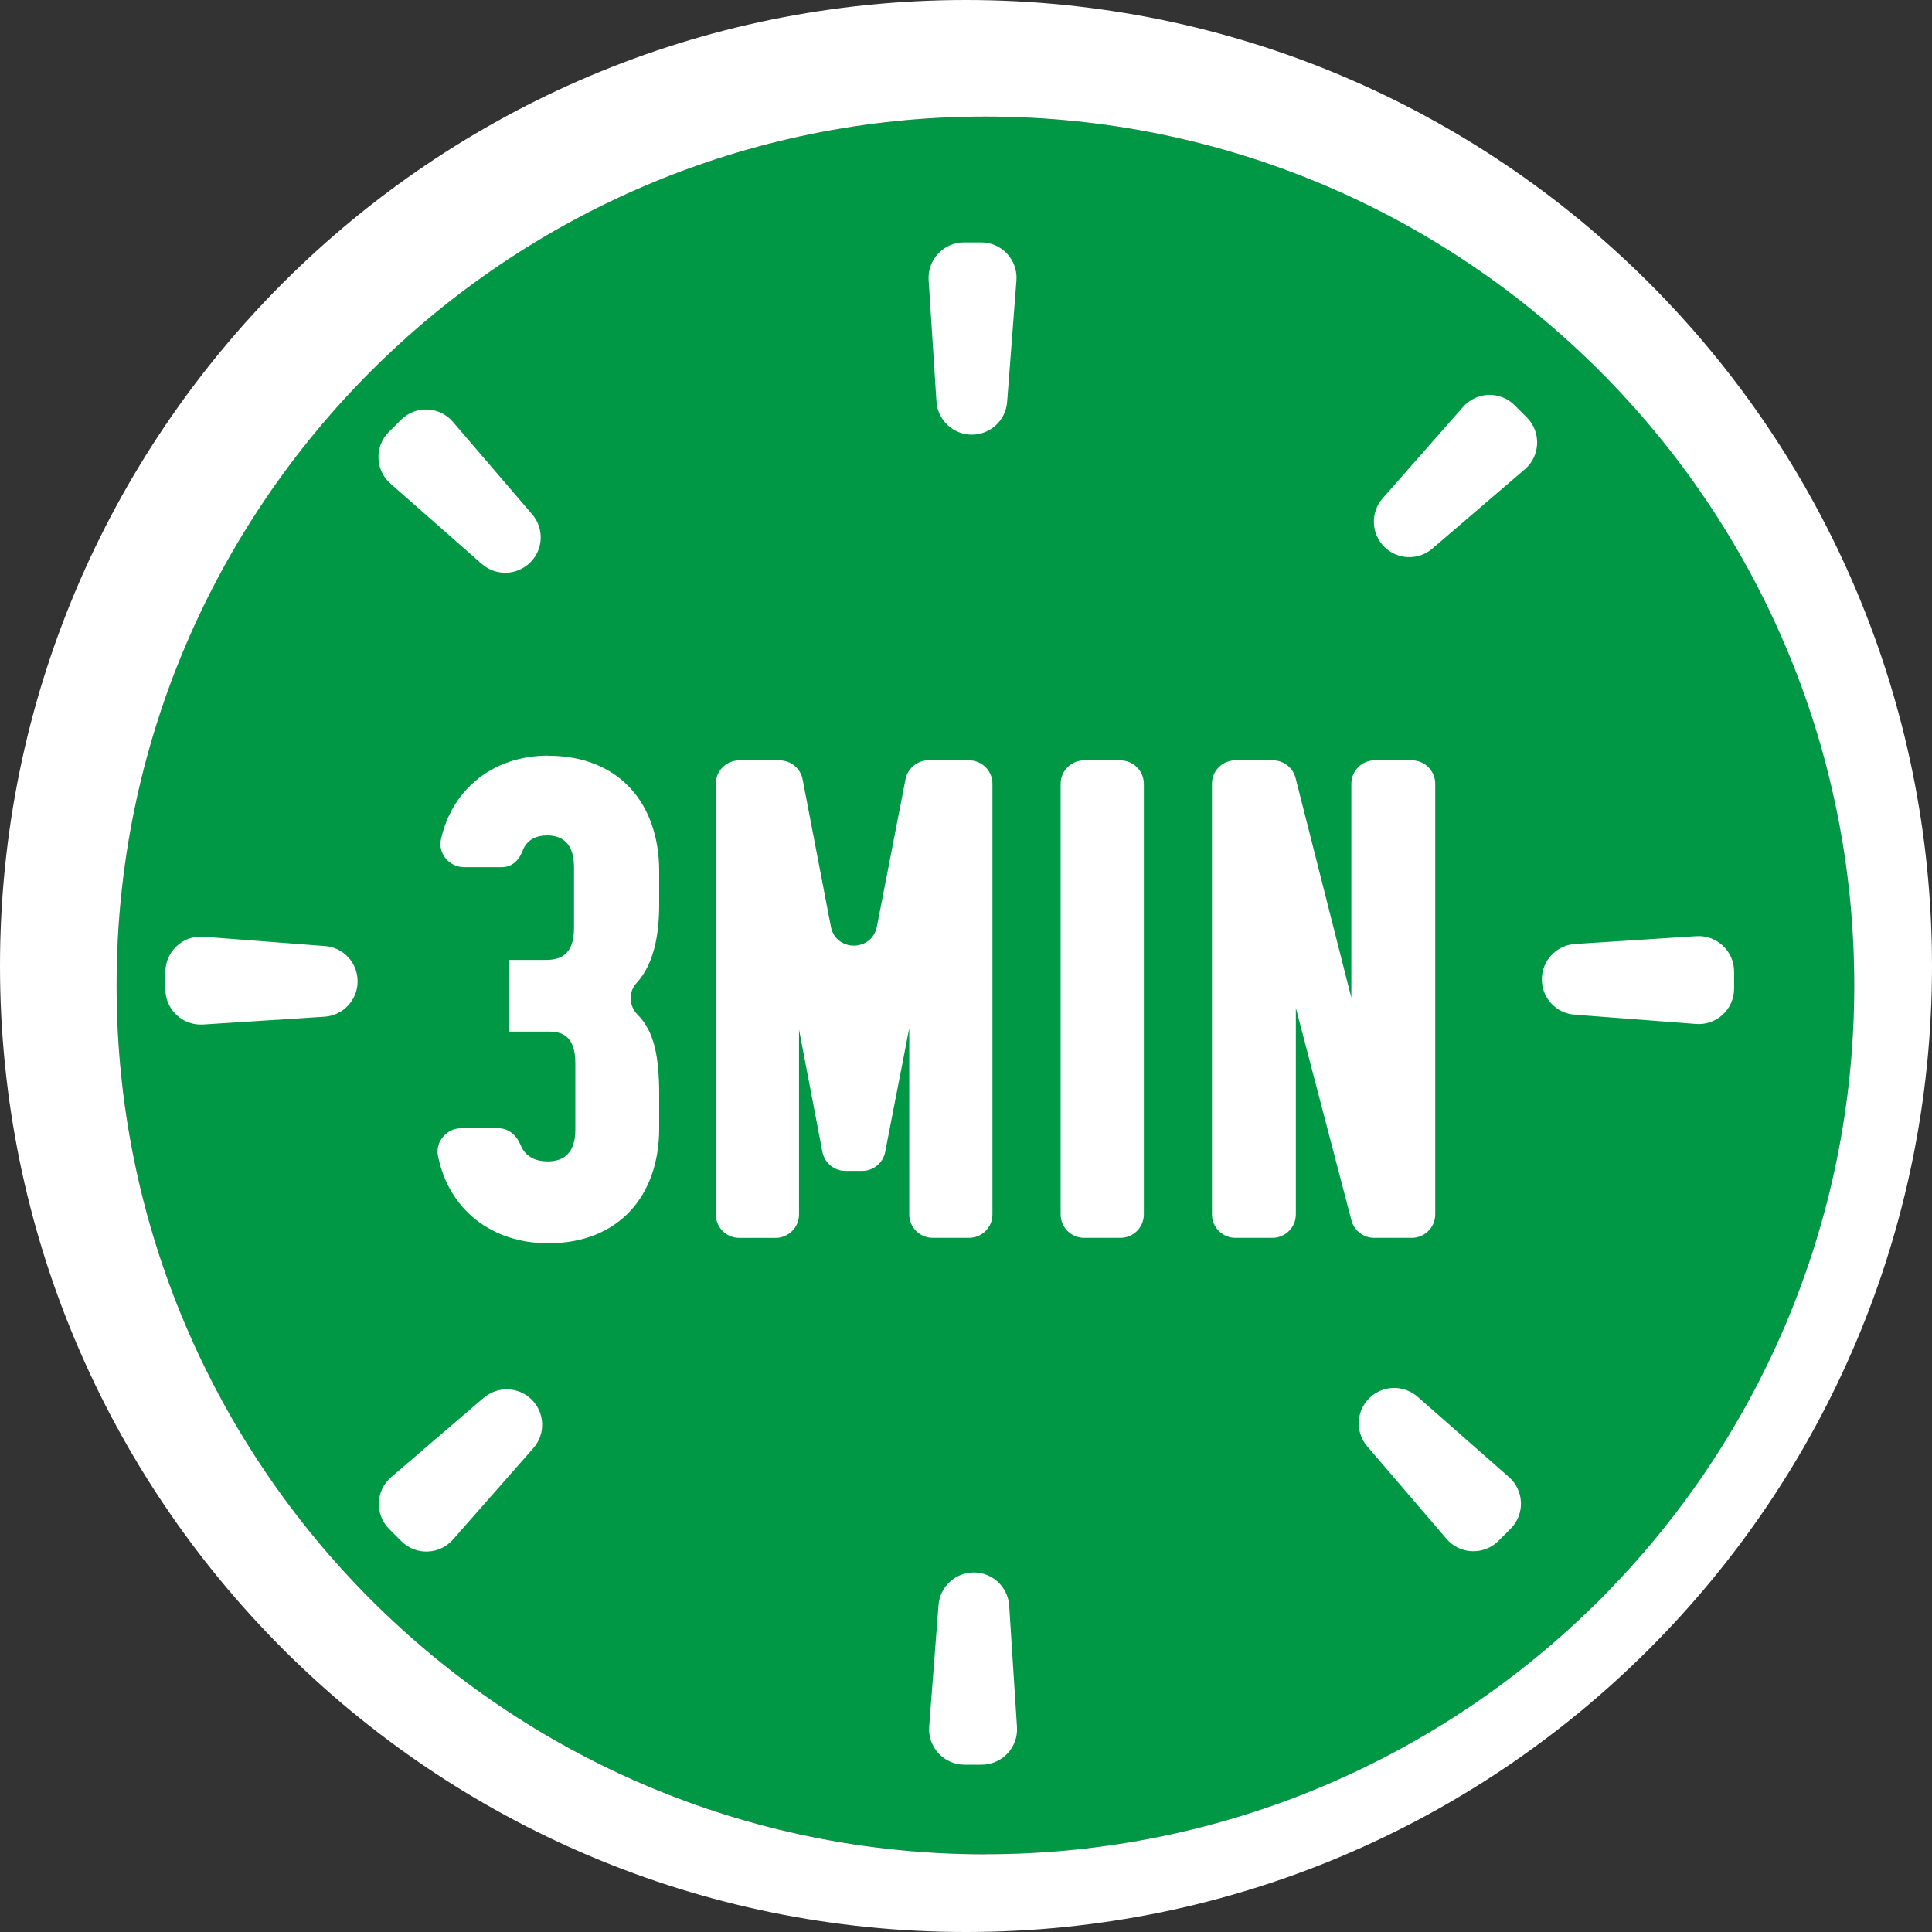
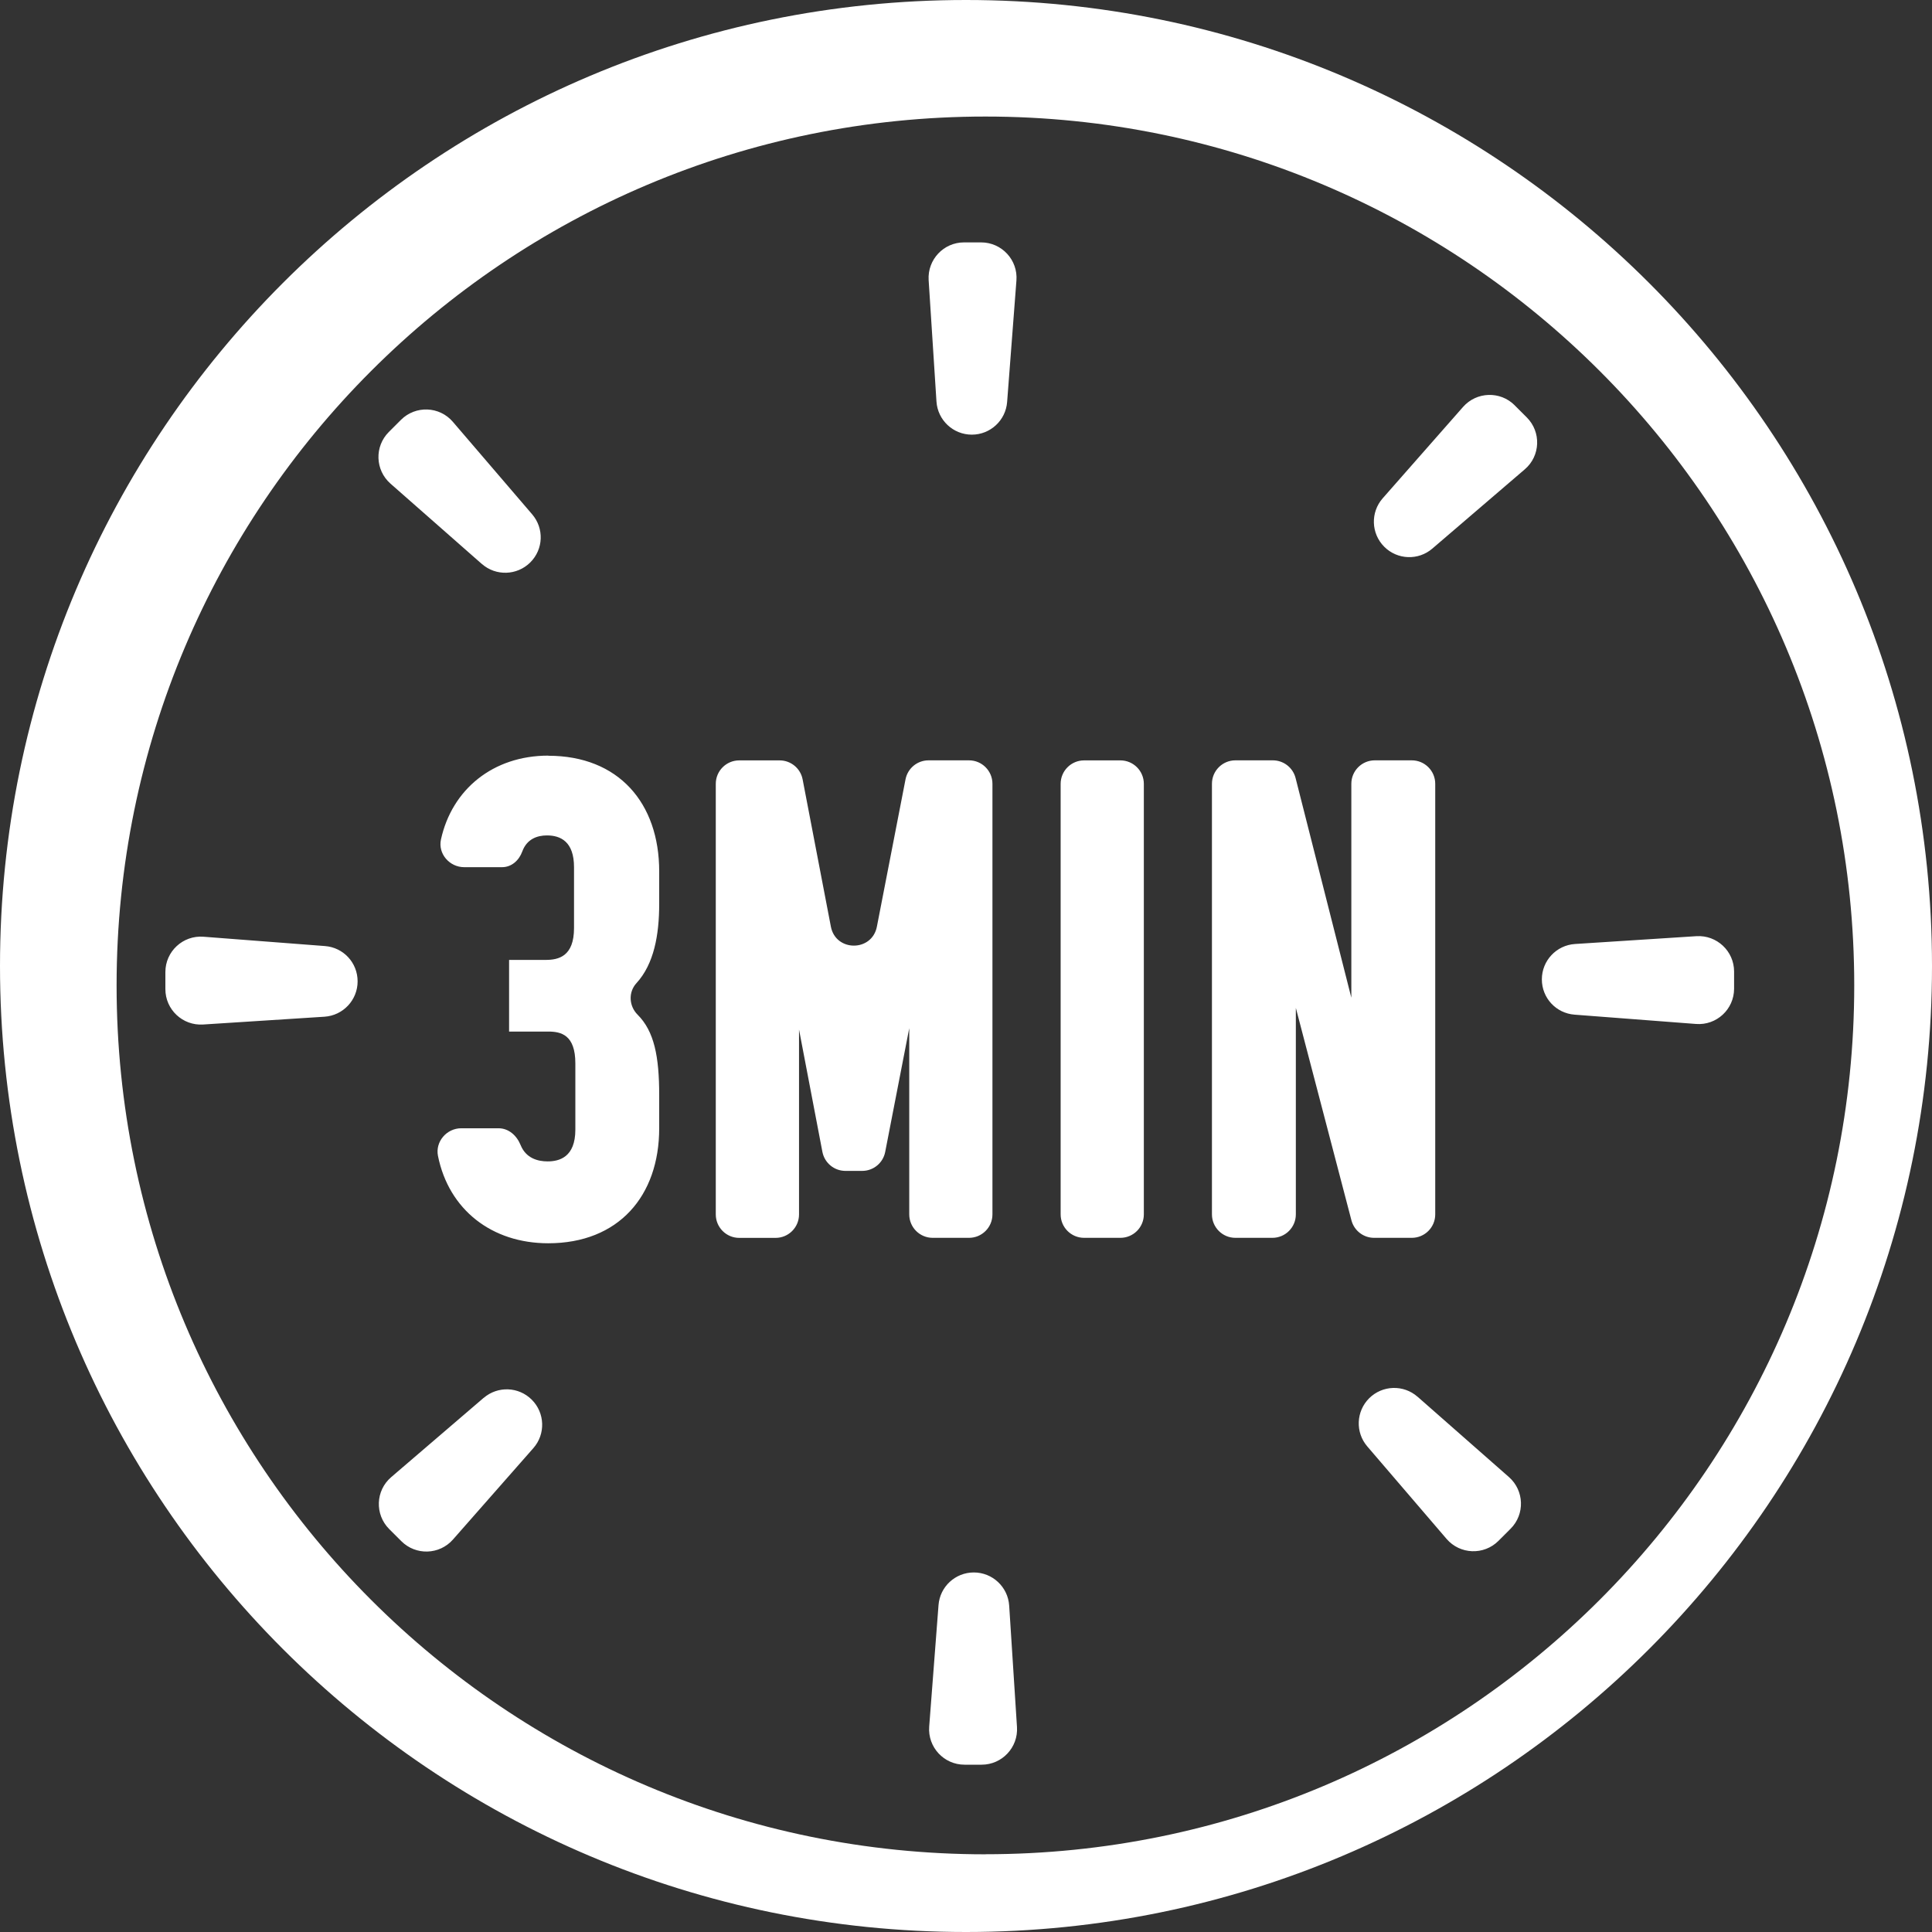
<svg xmlns="http://www.w3.org/2000/svg" width="80" height="80" viewBox="0 0 80 80" fill="none">
  <rect x="0" y="0" width="80" height="80" fill="#333333" stroke="none" />
  <g clip-path="url(#clip0_1094_14213)">
-     <path d="M66.243 66.243C80.293 52.193 80.293 29.413 66.243 15.363C52.193 1.313 29.414 1.313 15.364 15.363C1.314 29.413 1.314 52.193 15.364 66.243C29.414 80.293 52.193 80.293 66.243 66.243Z" fill="#009845" />
    <path fill-rule="evenodd" clip-rule="evenodd" d="M40 0C17.908 0 0 17.908 0 40C0 62.092 17.908 80 40 80C62.092 80 80 62.092 80 40C80 17.908 62.092 0 40 0ZM40.806 76.783C20.935 76.783 4.828 60.676 4.828 40.806C4.828 20.935 20.935 4.826 40.803 4.826C60.671 4.826 76.78 20.933 76.78 40.803C76.78 60.673 60.673 76.78 40.803 76.78L40.806 76.783ZM22.702 31.289C20.414 31.289 18.714 32.689 18.259 34.761C18.129 35.353 18.615 35.908 19.221 35.908H20.788C21.185 35.908 21.493 35.626 21.628 35.254C21.819 34.736 22.25 34.593 22.649 34.593C23.209 34.593 23.769 34.846 23.769 35.908V38.43C23.769 39.608 23.124 39.748 22.592 39.748H21.08V42.715H22.704C23.237 42.715 23.824 42.855 23.824 44.032V46.776C23.824 47.924 23.152 48.091 22.674 48.091C22.275 48.091 21.782 47.965 21.559 47.419C21.399 47.022 21.068 46.719 20.639 46.719H19.099C18.496 46.719 18.016 47.274 18.136 47.866C18.585 50.092 20.364 51.481 22.702 51.481C25.614 51.481 27.296 49.521 27.296 46.719V45.349C27.296 43.745 27.09 42.703 26.401 42.015C26.043 41.657 26.011 41.083 26.355 40.709C27.081 39.917 27.296 38.71 27.296 37.425V36.083C27.296 33.253 25.616 31.294 22.702 31.294V31.289ZM41.095 50.285C41.095 50.822 40.659 51.256 40.124 51.256H38.621C38.084 51.256 37.65 50.82 37.65 50.285V42.575L36.654 47.699C36.565 48.156 36.166 48.484 35.702 48.484H35.007C34.541 48.484 34.142 48.153 34.054 47.697L33.086 42.632V50.287C33.086 50.824 32.65 51.258 32.115 51.258H30.61C30.073 51.258 29.639 50.822 29.639 50.287V32.457C29.639 31.92 30.075 31.486 30.61 31.486H32.283C32.749 31.486 33.148 31.817 33.235 32.273L34.405 38.371C34.607 39.417 36.106 39.419 36.31 38.371L37.496 32.269C37.586 31.812 37.985 31.484 38.449 31.484H40.124C40.661 31.484 41.095 31.92 41.095 32.455V50.285ZM46.393 31.486H44.89C44.354 31.486 43.919 31.921 43.919 32.457V50.285C43.919 50.821 44.354 51.256 44.89 51.256H46.393C46.929 51.256 47.364 50.821 47.364 50.285V32.457C47.364 31.921 46.929 31.486 46.393 31.486ZM59.43 50.285C59.43 50.822 58.994 51.256 58.459 51.256H58.457H56.899C56.458 51.256 56.072 50.958 55.96 50.531L53.658 41.735V50.285C53.658 50.822 53.222 51.256 52.688 51.256H51.155C50.618 51.256 50.184 50.82 50.184 50.285V32.455C50.184 31.918 50.62 31.484 51.155 31.484H52.706C53.151 31.484 53.537 31.787 53.647 32.216L55.956 41.313V32.455C55.956 31.918 56.392 31.484 56.926 31.484H58.459C58.996 31.484 59.43 31.92 59.43 32.455V50.285ZM40.324 65.112C39.557 65.112 38.919 65.701 38.862 66.466L38.476 71.493C38.41 72.345 39.084 73.072 39.938 73.072H40.647C41.494 73.072 42.166 72.356 42.111 71.512L41.788 66.484C41.737 65.713 41.097 65.112 40.324 65.112ZM41.703 16.644C41.645 17.408 41.007 17.998 40.241 17.998C39.468 17.998 38.827 17.397 38.777 16.625L38.453 11.598C38.401 10.753 39.071 10.037 39.917 10.037H40.627C41.48 10.037 42.155 10.765 42.088 11.616L41.703 16.644ZM70.245 38.765L65.217 39.089C64.446 39.139 63.845 39.78 63.845 40.553C63.845 41.326 64.435 41.957 65.199 42.015L70.227 42.4C71.078 42.467 71.805 41.792 71.805 40.939V40.23C71.805 39.383 71.089 38.713 70.245 38.765ZM8.426 38.788L13.454 39.174C14.218 39.231 14.808 39.862 14.808 40.636C14.808 41.409 14.207 42.049 13.436 42.1L8.408 42.423C7.564 42.476 6.848 41.806 6.848 40.959V40.25C6.848 39.397 7.575 38.722 8.426 38.788ZM58.698 57.837C58.117 57.325 57.238 57.355 56.692 57.901C56.151 58.443 56.116 59.31 56.616 59.893L59.898 63.721C60.453 64.37 61.445 64.407 62.048 63.804L62.551 63.301C63.15 62.702 63.117 61.722 62.482 61.162L58.698 57.835V57.837ZM21.959 23.287C21.412 23.833 20.534 23.863 19.953 23.352V23.354L16.169 20.026C15.533 19.466 15.501 18.487 16.1 17.888L16.603 17.385C17.206 16.782 18.198 16.818 18.753 17.468L22.034 21.295C22.535 21.878 22.505 22.741 21.959 23.287ZM62.72 16.782C62.121 16.183 61.142 16.215 60.582 16.85L57.254 20.634C56.743 21.215 56.772 22.094 57.319 22.64C57.86 23.182 58.728 23.216 59.31 22.716L63.138 19.434C63.788 18.879 63.824 17.888 63.221 17.284L62.718 16.782H62.72ZM16.199 61.165L20.026 57.883H20.029C20.612 57.383 21.479 57.417 22.02 57.959C22.567 58.505 22.596 59.384 22.085 59.964L18.757 63.748C18.198 64.384 17.218 64.416 16.619 63.817L16.116 63.315C15.513 62.711 15.549 61.72 16.199 61.165Z" fill="white" />
  </g>
  <defs>
    <clipPath id="clip0_1094_14213">
      <rect width="80" height="80" fill="white" />
    </clipPath>
  </defs>
</svg>